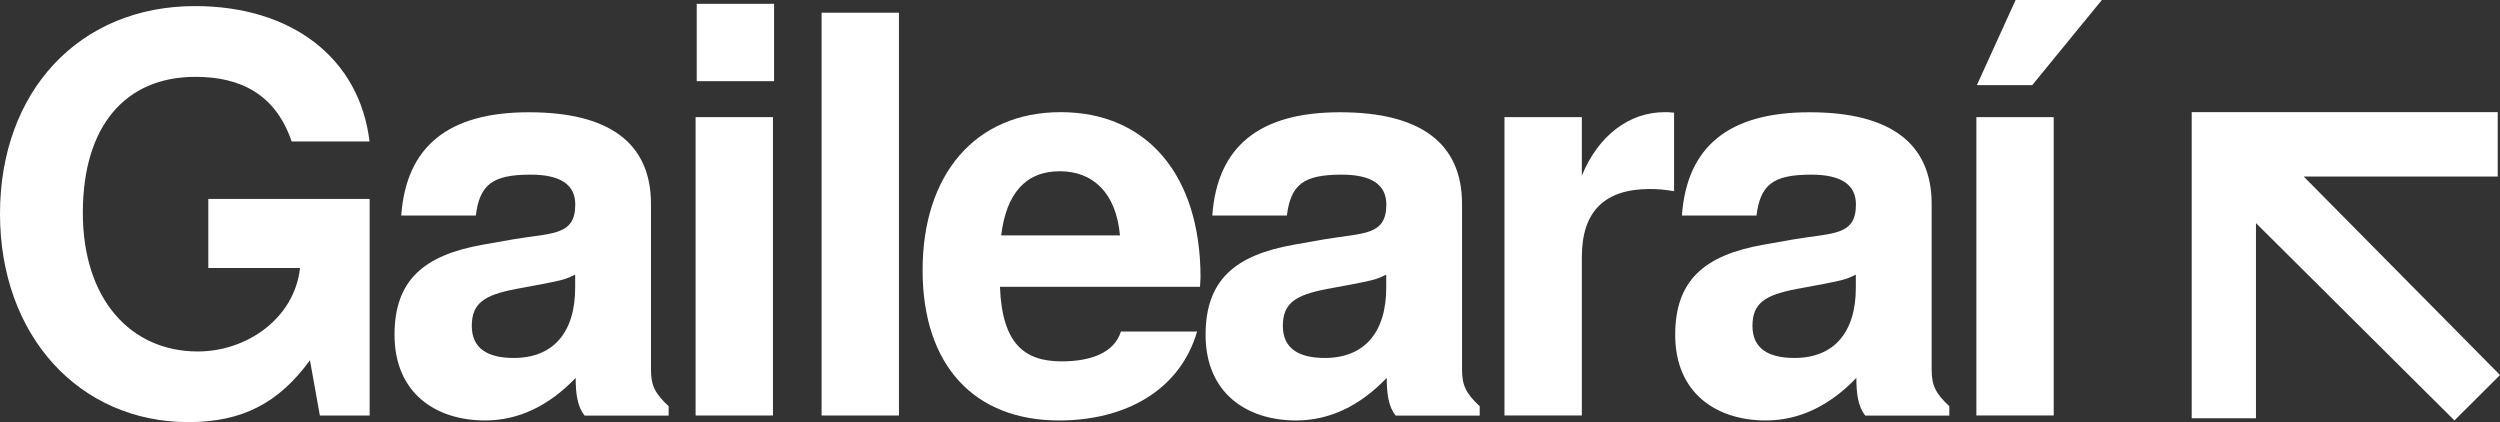
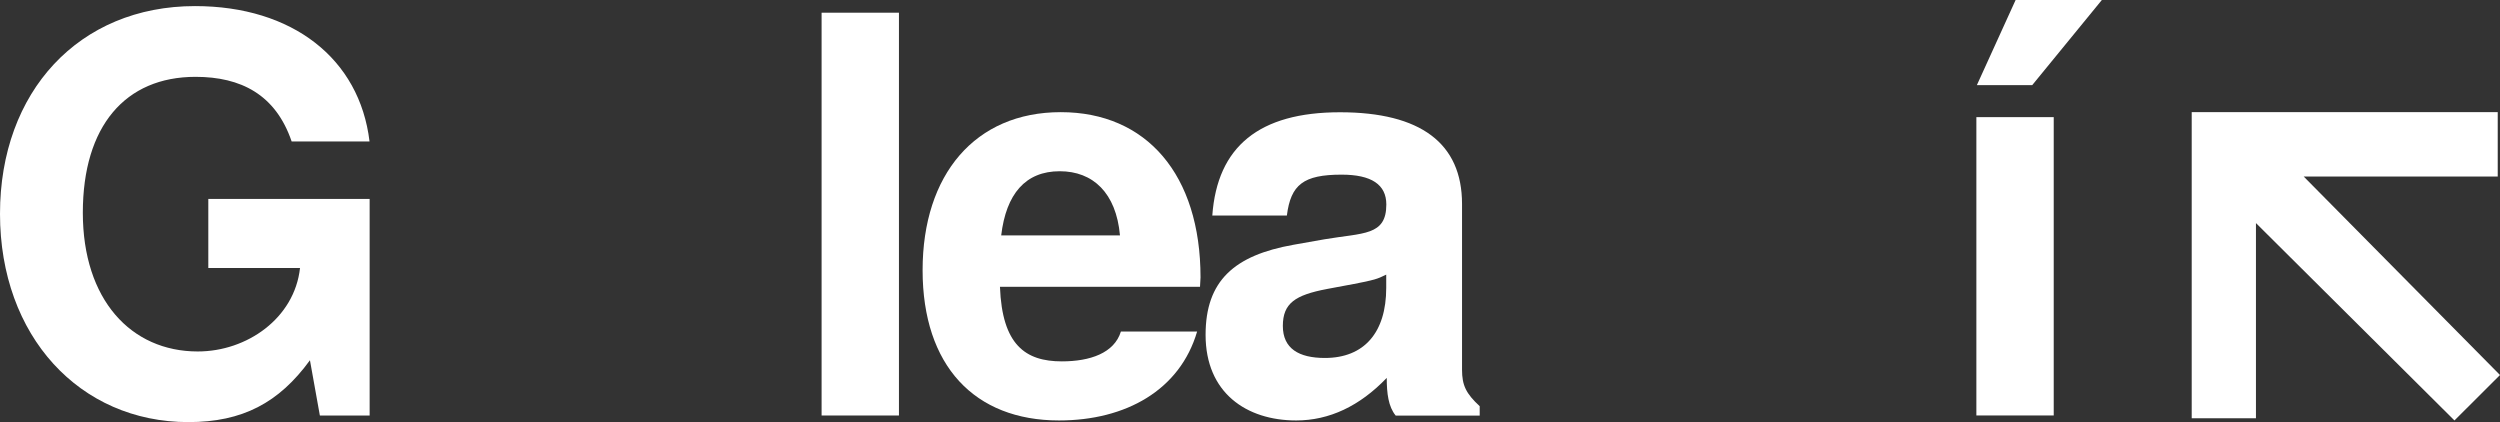
<svg xmlns="http://www.w3.org/2000/svg" id="Layer_2" data-name="Layer 2" viewBox="0 0 242.06 40.87">
  <rect x="0" y="0" width="242.06" height="40.87" fill="#333333" stroke="none" />
  <defs>
    <style>
      .cls-1 {
        fill: #fff;
        stroke-width: 0px;
      }
    </style>
  </defs>
  <g id="Layer_4" data-name="Layer 4">
    <g>
      <g>
        <path class="cls-1" d="M30.97,40.23l-.96-5.35c-3,4.12-6.53,5.99-11.77,5.99C7.7,40.87,0,32.53,0,20.7S7.65.59,18.88.59c9.42,0,15.94,5.08,16.9,13.11h-7.54c-1.55-4.55-4.92-6.26-9.31-6.26-6.79,0-10.91,4.76-10.91,13.16s4.65,13.43,11.13,13.43c4.76,0,9.36-3.21,9.9-8.08h-8.88v-6.69h15.62v20.97h-4.81Z" />
-         <path class="cls-1" d="M56.6,40.23c-.7-.86-.86-2.14-.86-3.64-2.62,2.73-5.56,4.12-8.77,4.12-4.81,0-8.77-2.67-8.77-8.29,0-5.24,2.78-7.7,8.51-8.72l3-.53c3.75-.64,5.99-.32,5.99-3.37,0-1.93-1.44-2.89-4.33-2.89-3.69,0-4.92.96-5.3,3.96h-7.22c.48-6.69,4.55-10,12.36-10s11.82,3,11.82,8.88v16.05c0,1.5.38,2.3,1.71,3.53v.91h-8.13ZM55.69,26.59c-.86.43-1.18.53-3.16.91l-2.57.48c-3.1.59-4.28,1.39-4.28,3.58s1.55,3.1,4.07,3.1c3.8,0,5.94-2.46,5.94-6.79v-1.28Z" />
-         <path class="cls-1" d="M67.35,40.23V11.34h7.49v28.89h-7.49ZM67.46,7.86V.37h7.49v7.49h-7.49Z" />
        <path class="cls-1" d="M79.55,40.23V1.23h7.49v39h-7.49Z" />
        <path class="cls-1" d="M116.19,27.77h-19.37c.21,5.62,2.46,7.22,5.99,7.22,2.73,0,5.08-.8,5.72-2.89h7.38c-1.66,5.67-6.9,8.61-13.37,8.61-8.18,0-13.21-5.3-13.21-14.55s5.08-15.3,13.38-15.3,13.53,6.05,13.53,16l-.05.91ZM102.61,16.58c-3.32,0-5.19,2.19-5.67,6.21h11.5c-.37-4.12-2.62-6.21-5.83-6.21Z" />
        <path class="cls-1" d="M135.13,40.23c-.7-.86-.86-2.14-.86-3.64-2.62,2.73-5.56,4.12-8.77,4.12-4.81,0-8.77-2.67-8.77-8.29,0-5.24,2.78-7.7,8.51-8.72l3-.53c3.75-.64,5.99-.32,5.99-3.37,0-1.93-1.44-2.89-4.33-2.89-3.69,0-4.92.96-5.3,3.96h-7.22c.48-6.69,4.55-10,12.36-10s11.82,3,11.82,8.88v16.05c0,1.5.38,2.3,1.71,3.53v.91h-8.13ZM134.22,26.59c-.86.43-1.18.53-3.16.91l-2.57.48c-3.1.59-4.28,1.39-4.28,3.58s1.55,3.1,4.07,3.1c3.8,0,5.94-2.46,5.94-6.79v-1.28Z" />
-         <path class="cls-1" d="M159.74,18.3c-4.39,0-6.58,2.19-6.58,6.58v15.35h-7.49V11.34h7.49v5.67c1.6-3.91,4.6-6.15,8.02-6.15.21,0,.48,0,.91.05v7.6c-1.02-.16-1.55-.21-2.35-.21Z" />
-         <path class="cls-1" d="M180.6,40.23c-.7-.86-.86-2.14-.86-3.64-2.62,2.73-5.56,4.12-8.77,4.12-4.81,0-8.77-2.67-8.77-8.29,0-5.24,2.78-7.7,8.51-8.72l3-.53c3.75-.64,5.99-.32,5.99-3.37,0-1.93-1.44-2.89-4.33-2.89-3.69,0-4.92.96-5.3,3.96h-7.22c.48-6.69,4.55-10,12.36-10s11.82,3,11.82,8.88v16.05c0,1.5.38,2.3,1.71,3.53v.91h-8.13ZM179.69,26.59c-.86.43-1.18.53-3.16.91l-2.57.48c-3.1.59-4.28,1.39-4.28,3.58s1.55,3.1,4.07,3.1c3.8,0,5.94-2.46,5.94-6.79v-1.28Z" />
        <path class="cls-1" d="M191.36,40.23V11.34h7.49v28.89h-7.49ZM196.76,8.24h-5.35l3.75-8.24h8.35l-6.74,8.24Z" />
      </g>
      <polygon class="cls-1" points="212.21 10.86 212.21 40.5 218.43 40.5 218.43 21.6 237.65 40.71 242.06 36.31 223.05 17.09 241.84 17.09 241.84 10.86 212.21 10.86" />
    </g>
  </g>
</svg>